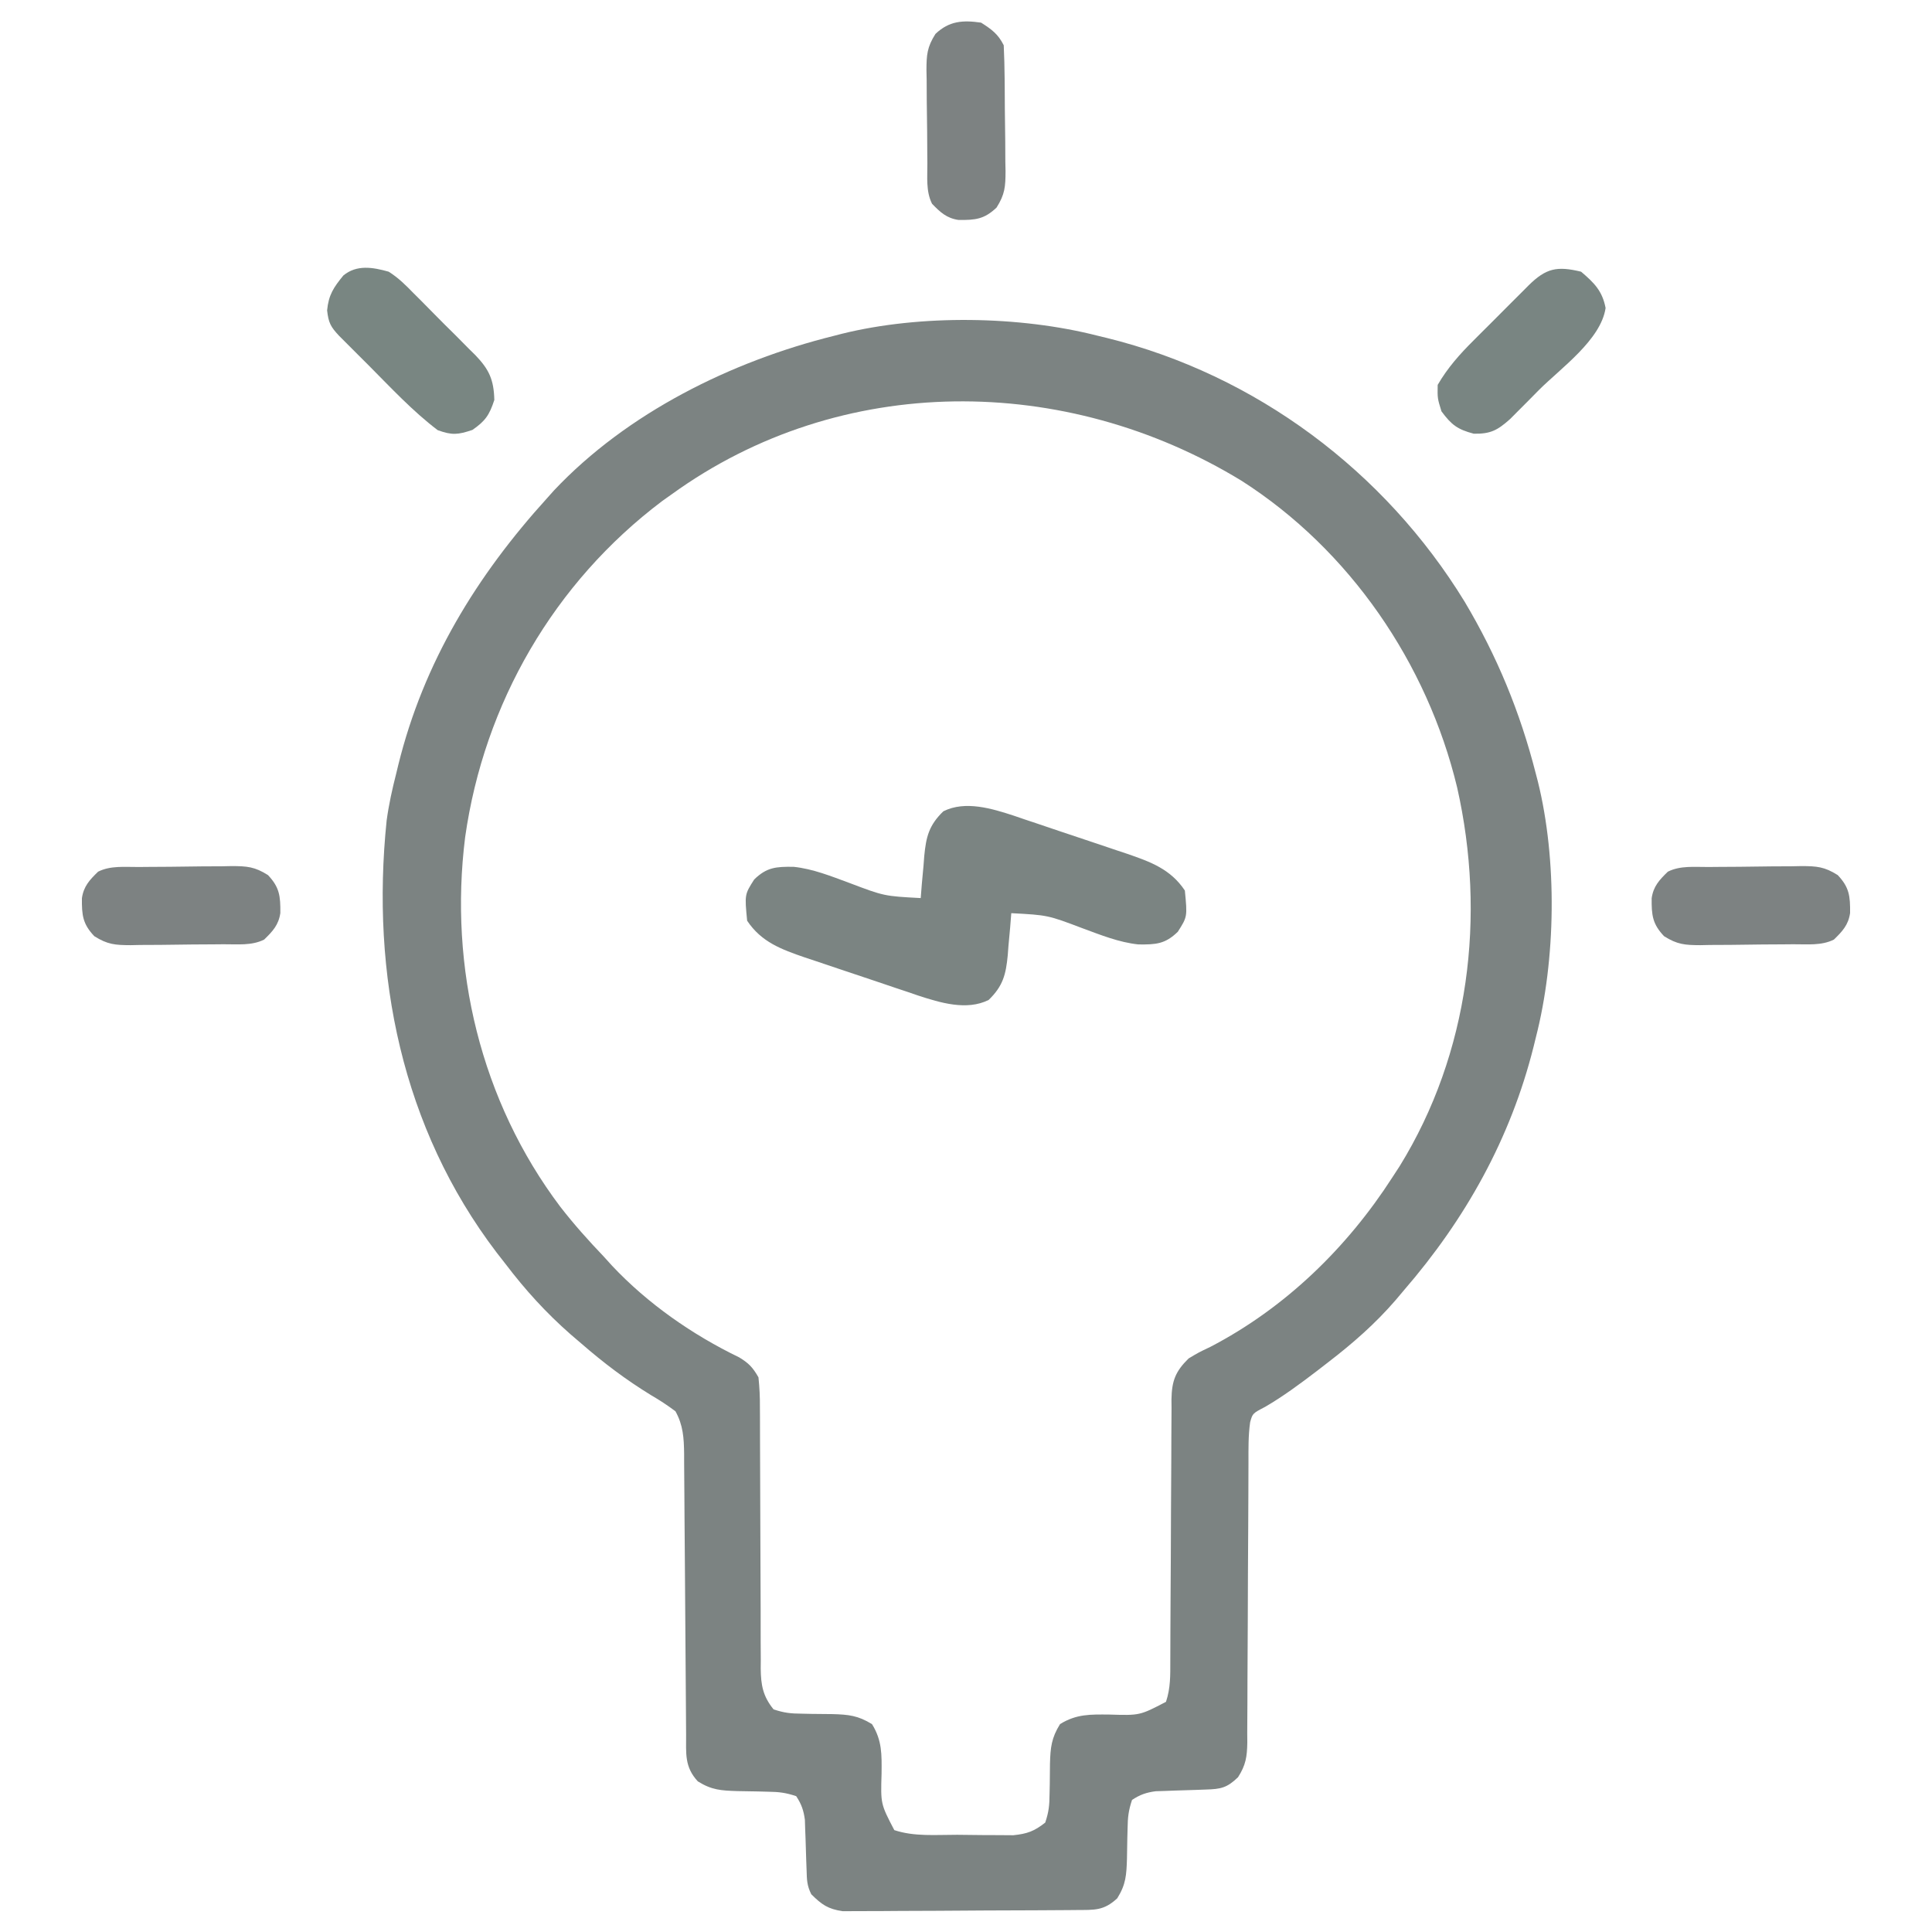
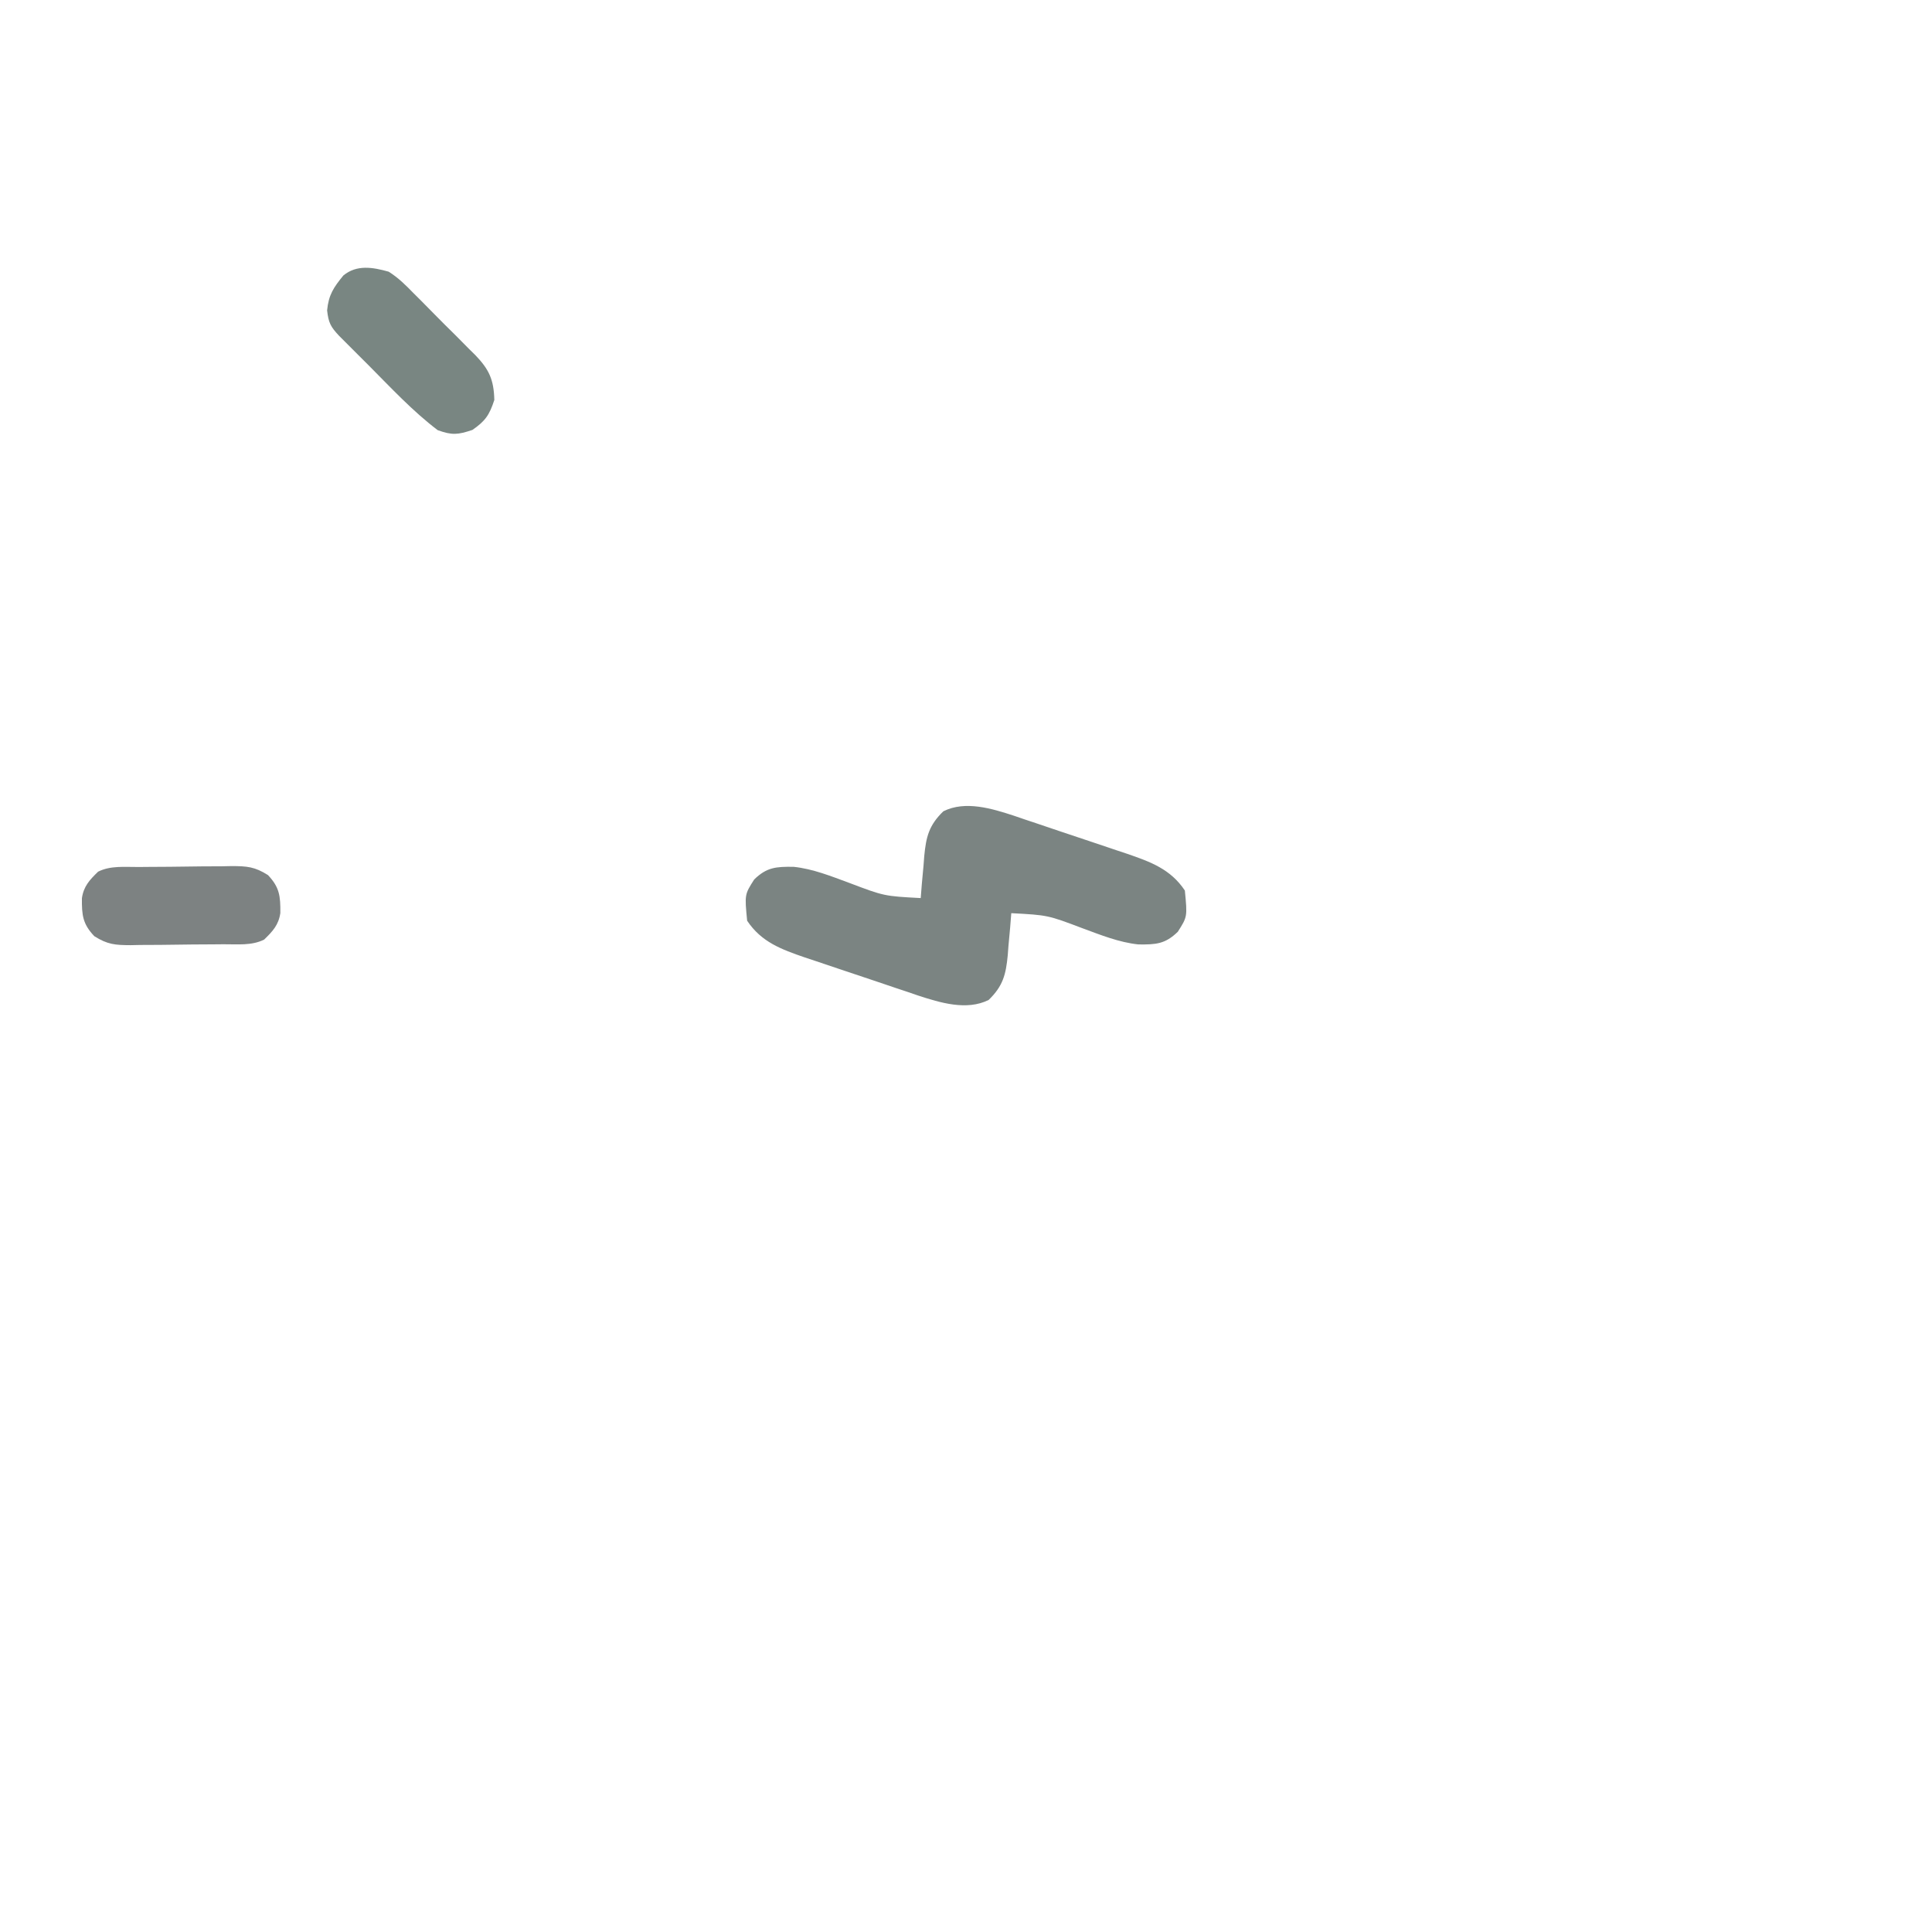
<svg xmlns="http://www.w3.org/2000/svg" width="512" height="512">
-   <path d="M0 0 C0.757 0.183 1.515 0.365 2.295 0.554 C41.795 10.295 75.981 35.868 97.156 70.473 C105.762 84.935 111.843 99.696 116 116 C116.181 116.693 116.362 117.386 116.548 118.1 C121.702 138.894 121.338 165.297 116 186 C115.812 186.768 115.624 187.536 115.43 188.328 C109.314 212.74 97.397 234.049 81 253 C80.282 253.852 79.564 254.704 78.824 255.582 C73.428 261.821 67.529 266.976 61 272 C59.982 272.788 58.963 273.575 57.914 274.387 C53.491 277.757 49.117 281.007 44.312 283.812 C40.947 285.565 40.947 285.565 40.301 287.898 C39.795 291.433 39.856 294.981 39.858 298.545 C39.855 299.405 39.851 300.266 39.848 301.153 C39.84 303.019 39.835 304.886 39.831 306.753 C39.824 309.707 39.808 312.662 39.79 315.617 C39.738 324.017 39.69 332.417 39.674 340.818 C39.664 345.958 39.635 351.097 39.593 356.237 C39.58 358.195 39.575 360.153 39.578 362.111 C39.58 364.85 39.558 367.587 39.53 370.326 C39.537 371.134 39.543 371.942 39.55 372.774 C39.487 376.555 39.151 378.764 37.092 381.98 C34.158 384.813 32.535 385.128 28.57 385.246 C27.692 385.279 26.815 385.312 25.91 385.346 C24.061 385.407 22.212 385.464 20.363 385.518 C19.483 385.552 18.602 385.586 17.695 385.621 C16.891 385.646 16.087 385.671 15.258 385.697 C12.746 386.034 11.117 386.607 9 388 C8.066 390.801 7.865 392.59 7.824 395.492 C7.8 396.362 7.777 397.232 7.752 398.129 C7.709 399.952 7.678 401.775 7.658 403.598 C7.522 407.881 7.394 410.369 5.082 414.07 C1.487 417.402 -0.924 417.139 -5.757 417.177 C-6.452 417.184 -7.146 417.19 -7.862 417.197 C-10.164 417.217 -12.467 417.228 -14.77 417.238 C-15.556 417.242 -16.342 417.246 -17.152 417.251 C-21.314 417.271 -25.476 417.286 -29.638 417.295 C-33.936 417.306 -38.233 417.341 -42.53 417.38 C-45.836 417.406 -49.141 417.415 -52.446 417.418 C-54.03 417.423 -55.614 417.435 -57.198 417.453 C-59.418 417.478 -61.635 417.477 -63.855 417.47 C-65.117 417.476 -66.379 417.482 -67.679 417.488 C-71.588 416.914 -73.222 415.752 -76 413 C-77.165 410.669 -77.169 409.167 -77.246 406.57 C-77.279 405.692 -77.312 404.815 -77.346 403.91 C-77.407 402.061 -77.464 400.212 -77.518 398.363 C-77.552 397.483 -77.586 396.602 -77.621 395.695 C-77.646 394.891 -77.671 394.087 -77.697 393.258 C-78.034 390.746 -78.607 389.117 -80 387 C-82.801 386.066 -84.59 385.865 -87.492 385.824 C-88.362 385.8 -89.232 385.777 -90.129 385.752 C-91.952 385.709 -93.775 385.678 -95.598 385.658 C-99.881 385.522 -102.369 385.394 -106.07 383.082 C-109.638 379.233 -109.158 375.687 -109.174 370.682 C-109.18 369.822 -109.187 368.962 -109.194 368.075 C-109.208 366.203 -109.22 364.331 -109.23 362.459 C-109.246 359.496 -109.269 356.533 -109.295 353.57 C-109.366 345.144 -109.426 336.718 -109.477 328.292 C-109.509 323.142 -109.55 317.991 -109.597 312.841 C-109.613 310.877 -109.625 308.914 -109.634 306.95 C-109.646 304.202 -109.67 301.454 -109.697 298.706 C-109.698 297.895 -109.698 297.084 -109.699 296.248 C-109.752 292.089 -109.96 288.673 -112 285 C-114.137 283.407 -116.149 282.077 -118.438 280.75 C-125.107 276.671 -131.095 272.14 -137 267 C-137.927 266.207 -138.854 265.414 -139.809 264.598 C-146.289 258.908 -151.786 252.86 -157 246 C-157.79 244.987 -158.58 243.974 -159.395 242.93 C-184.52 209.909 -192.739 169.236 -188.539 128.469 C-187.964 124.24 -187.061 120.131 -186 116 C-185.817 115.243 -185.635 114.485 -185.446 113.705 C-178.737 86.5 -164.662 63.555 -146 43 C-145.399 42.327 -144.799 41.654 -144.18 40.961 C-124.756 20.366 -97.124 6.735 -70 0 C-69.313 -0.178 -68.626 -0.356 -67.917 -0.539 C-47.102 -5.703 -20.728 -5.323 0 0 Z M-113 42 C-113.829 42.588 -114.658 43.176 -115.512 43.781 C-144.177 65.387 -162.687 97.367 -167.727 132.828 C-172.075 167.428 -163.605 202.833 -142.504 230.82 C-138.911 235.446 -135.048 239.769 -131 244 C-130.278 244.797 -129.556 245.593 -128.812 246.414 C-119.357 256.476 -107.524 264.719 -95.102 270.719 C-92.536 272.283 -91.509 273.379 -90 276 C-89.712 278.741 -89.593 281.255 -89.615 283.994 C-89.61 284.796 -89.604 285.598 -89.599 286.424 C-89.589 288.163 -89.586 289.902 -89.589 291.641 C-89.594 294.395 -89.58 297.147 -89.561 299.901 C-89.524 305.746 -89.51 311.592 -89.5 317.438 C-89.488 324.209 -89.466 330.979 -89.42 337.75 C-89.406 340.461 -89.411 343.171 -89.415 345.881 C-89.406 347.547 -89.396 349.212 -89.385 350.877 C-89.391 351.629 -89.397 352.38 -89.403 353.155 C-89.351 357.588 -88.819 360.518 -86 364 C-83.183 364.939 -81.424 365.123 -78.508 365.141 C-77.638 365.16 -76.768 365.179 -75.871 365.199 C-74.048 365.233 -72.225 365.251 -70.402 365.254 C-66.119 365.374 -63.603 365.626 -59.906 367.922 C-57.209 372.277 -57.331 375.971 -57.375 381 C-57.623 389.059 -57.623 389.059 -54 396 C-48.685 397.772 -42.943 397.226 -37.376 397.24 C-35.14 397.25 -32.904 397.281 -30.668 397.312 C-29.24 397.319 -27.811 397.324 -26.383 397.328 C-24.44 397.342 -24.44 397.342 -22.458 397.356 C-18.77 396.976 -16.887 396.291 -14 394 C-13.061 391.183 -12.877 389.424 -12.859 386.508 C-12.84 385.638 -12.821 384.768 -12.801 383.871 C-12.767 382.048 -12.749 380.225 -12.746 378.402 C-12.626 374.119 -12.374 371.603 -10.078 367.906 C-5.723 365.209 -2.029 365.331 3 365.375 C11.059 365.623 11.059 365.623 18 362 C19.224 358.328 19.145 354.943 19.142 351.12 C19.145 350.318 19.149 349.516 19.152 348.689 C19.16 346.948 19.165 345.206 19.169 343.464 C19.176 340.707 19.191 337.95 19.21 335.193 C19.262 327.353 19.31 319.514 19.326 311.674 C19.336 306.879 19.365 302.084 19.407 297.289 C19.42 295.462 19.425 293.635 19.422 291.808 C19.42 289.251 19.442 286.696 19.47 284.139 C19.463 283.386 19.457 282.632 19.45 281.856 C19.537 276.954 20.498 274.432 24 271 C26.672 269.402 26.672 269.402 29.75 267.938 C49.572 257.627 65.961 241.708 78 223 C78.633 222.028 79.266 221.056 79.918 220.055 C98.42 190.075 102.845 153.707 95.156 119.684 C87.24 86.78 66.674 56.702 38.012 38.398 C-8.533 9.992 -68.146 9.55 -113 42 Z " fill="#7C8382" transform="translate(291,89)" />
  <path d="M0 0 C0.919 0.316 1.838 0.631 2.785 0.956 C3.757 1.28 4.729 1.603 5.73 1.936 C7.772 2.619 9.811 3.309 11.849 4.005 C14.957 5.064 18.072 6.1 21.189 7.132 C23.18 7.801 25.17 8.472 27.16 9.144 C28.085 9.451 29.01 9.759 29.963 10.075 C36.199 12.222 41.491 14.143 45.273 19.816 C45.946 26.762 45.946 26.762 43.398 30.753 C40.052 34.001 37.609 34.153 32.966 34.101 C27.784 33.552 23.013 31.604 18.148 29.816 C8.95 26.333 8.95 26.333 -0.727 25.816 C-0.825 27.057 -0.923 28.298 -1.024 29.577 C-1.174 31.219 -1.325 32.861 -1.477 34.503 C-1.57 35.728 -1.57 35.728 -1.664 36.978 C-2.158 42.063 -2.904 45.117 -6.727 48.816 C-12.549 51.727 -19.63 49.531 -25.453 47.631 C-26.832 47.158 -26.832 47.158 -28.238 46.675 C-29.21 46.352 -30.182 46.028 -31.183 45.695 C-33.225 45.012 -35.265 44.322 -37.302 43.627 C-40.41 42.567 -43.526 41.532 -46.643 40.499 C-48.633 39.83 -50.624 39.16 -52.613 38.487 C-53.539 38.18 -54.464 37.873 -55.417 37.556 C-61.652 35.409 -66.945 33.488 -70.727 27.816 C-71.399 20.869 -71.399 20.869 -68.852 16.878 C-65.506 13.63 -63.062 13.478 -58.419 13.53 C-53.237 14.079 -48.466 16.027 -43.602 17.816 C-34.403 21.298 -34.403 21.298 -24.727 21.816 C-24.629 20.574 -24.531 19.333 -24.43 18.054 C-24.28 16.412 -24.129 14.77 -23.977 13.128 C-23.884 11.903 -23.884 11.903 -23.789 10.654 C-23.295 5.568 -22.549 2.514 -18.727 -1.184 C-12.904 -4.096 -5.823 -1.9 0 0 Z " fill="#7B8482" transform="translate(268.727,216.184)" />
  <path d="M0 0 C2.559 1.599 4.559 3.598 6.652 5.758 C7.238 6.339 7.824 6.92 8.427 7.519 C9.655 8.747 10.874 9.983 12.084 11.227 C13.934 13.122 15.816 14.979 17.705 16.836 C18.898 18.037 20.089 19.24 21.277 20.445 C21.838 20.997 22.398 21.548 22.975 22.116 C26.589 25.885 27.875 28.589 28 34 C26.706 37.959 25.624 39.57 22.188 41.938 C18.338 43.221 16.83 43.379 13 42 C6.302 36.927 0.475 30.626 -5.438 24.688 C-6.347 23.782 -7.256 22.876 -8.193 21.943 C-9.056 21.079 -9.919 20.215 -10.809 19.324 C-11.59 18.541 -12.372 17.758 -13.177 16.952 C-15.409 14.562 -15.942 13.51 -16.312 10.25 C-15.918 6.142 -14.594 4.171 -12 1 C-8.445 -1.92 -4.202 -1.184 0 0 Z " fill="#798682" transform="translate(103,72)" />
-   <path d="M0 0 C3.486 2.956 5.64 5.112 6.5 9.625 C5.247 18.083 -5.377 25.56 -11.188 31.375 C-12.076 32.276 -12.965 33.177 -13.881 34.105 C-14.739 34.965 -15.597 35.825 -16.48 36.711 C-17.253 37.487 -18.025 38.264 -18.821 39.064 C-22.142 42.015 -23.959 43.019 -28.438 42.938 C-32.763 41.799 -34.351 40.584 -37 37 C-38.062 33.562 -38.062 33.562 -38 30 C-35.389 25.496 -32.141 21.845 -28.465 18.199 C-27.945 17.677 -27.425 17.156 -26.889 16.618 C-25.798 15.526 -24.705 14.436 -23.609 13.348 C-21.932 11.682 -20.265 10.005 -18.6 8.326 C-17.534 7.262 -16.469 6.199 -15.402 5.137 C-14.905 4.636 -14.408 4.135 -13.896 3.619 C-9.259 -0.956 -6.352 -1.533 0 0 Z " fill="#798582" transform="translate(419,72)" />
-   <path d="M0 0 C0.873 -0.008 1.746 -0.016 2.646 -0.024 C4.496 -0.038 6.346 -0.049 8.197 -0.057 C11.021 -0.074 13.845 -0.118 16.67 -0.162 C18.467 -0.172 20.265 -0.181 22.062 -0.188 C22.905 -0.205 23.748 -0.223 24.617 -0.241 C28.688 -0.226 30.718 -0.085 34.241 2.14 C37.324 5.392 37.564 7.716 37.523 12.199 C37.068 15.37 35.477 17.058 33.23 19.238 C29.89 20.908 26.136 20.445 22.461 20.477 C21.588 20.485 20.715 20.493 19.815 20.501 C17.965 20.515 16.115 20.526 14.264 20.533 C11.439 20.551 8.616 20.595 5.791 20.639 C3.993 20.649 2.196 20.657 0.398 20.664 C-0.444 20.682 -1.287 20.699 -2.156 20.717 C-6.227 20.702 -8.257 20.562 -11.78 18.337 C-14.863 15.085 -15.103 12.76 -15.062 8.277 C-14.607 5.107 -13.016 3.419 -10.77 1.238 C-7.429 -0.432 -3.675 0.032 0 0 Z " fill="#7D8282" transform="translate(452.77,229.762)" />
  <path d="M0 0 C0.873 -0.008 1.746 -0.016 2.646 -0.024 C4.496 -0.038 6.346 -0.049 8.197 -0.057 C11.021 -0.074 13.845 -0.118 16.67 -0.162 C18.467 -0.172 20.265 -0.181 22.062 -0.188 C22.905 -0.205 23.748 -0.223 24.617 -0.241 C28.688 -0.226 30.718 -0.085 34.241 2.14 C37.324 5.392 37.564 7.716 37.523 12.199 C37.068 15.37 35.477 17.058 33.23 19.238 C29.89 20.908 26.136 20.445 22.461 20.477 C21.588 20.485 20.715 20.493 19.815 20.501 C17.965 20.515 16.115 20.526 14.264 20.533 C11.439 20.551 8.616 20.595 5.791 20.639 C3.993 20.649 2.196 20.657 0.398 20.664 C-0.444 20.682 -1.287 20.699 -2.156 20.717 C-6.227 20.702 -8.257 20.562 -11.78 18.337 C-14.863 15.085 -15.103 12.76 -15.062 8.277 C-14.607 5.107 -13.016 3.419 -10.77 1.238 C-7.429 -0.432 -3.675 0.032 0 0 Z " fill="#7D8282" transform="translate(36.77,229.762)" />
-   <path d="M0 0 C2.81 1.794 4.509 3.019 6 6 C6.136 8.931 6.213 11.837 6.238 14.77 C6.246 15.643 6.254 16.516 6.263 17.415 C6.277 19.266 6.287 21.116 6.295 22.966 C6.312 25.791 6.356 28.615 6.4 31.439 C6.411 33.237 6.419 35.034 6.426 36.832 C6.443 37.675 6.461 38.518 6.479 39.386 C6.464 43.457 6.324 45.488 4.098 49.01 C0.846 52.094 -1.478 52.334 -5.961 52.293 C-9.131 51.837 -10.819 50.247 -13 48 C-14.67 44.66 -14.206 40.905 -14.238 37.23 C-14.246 36.357 -14.254 35.484 -14.263 34.585 C-14.277 32.734 -14.287 30.884 -14.295 29.034 C-14.312 26.209 -14.356 23.385 -14.4 20.561 C-14.411 18.763 -14.419 16.966 -14.426 15.168 C-14.443 14.325 -14.461 13.482 -14.479 12.614 C-14.464 8.543 -14.324 6.512 -12.098 2.99 C-8.457 -0.462 -4.863 -0.699 0 0 Z " fill="#7D8282" transform="translate(260,6)" />
</svg>